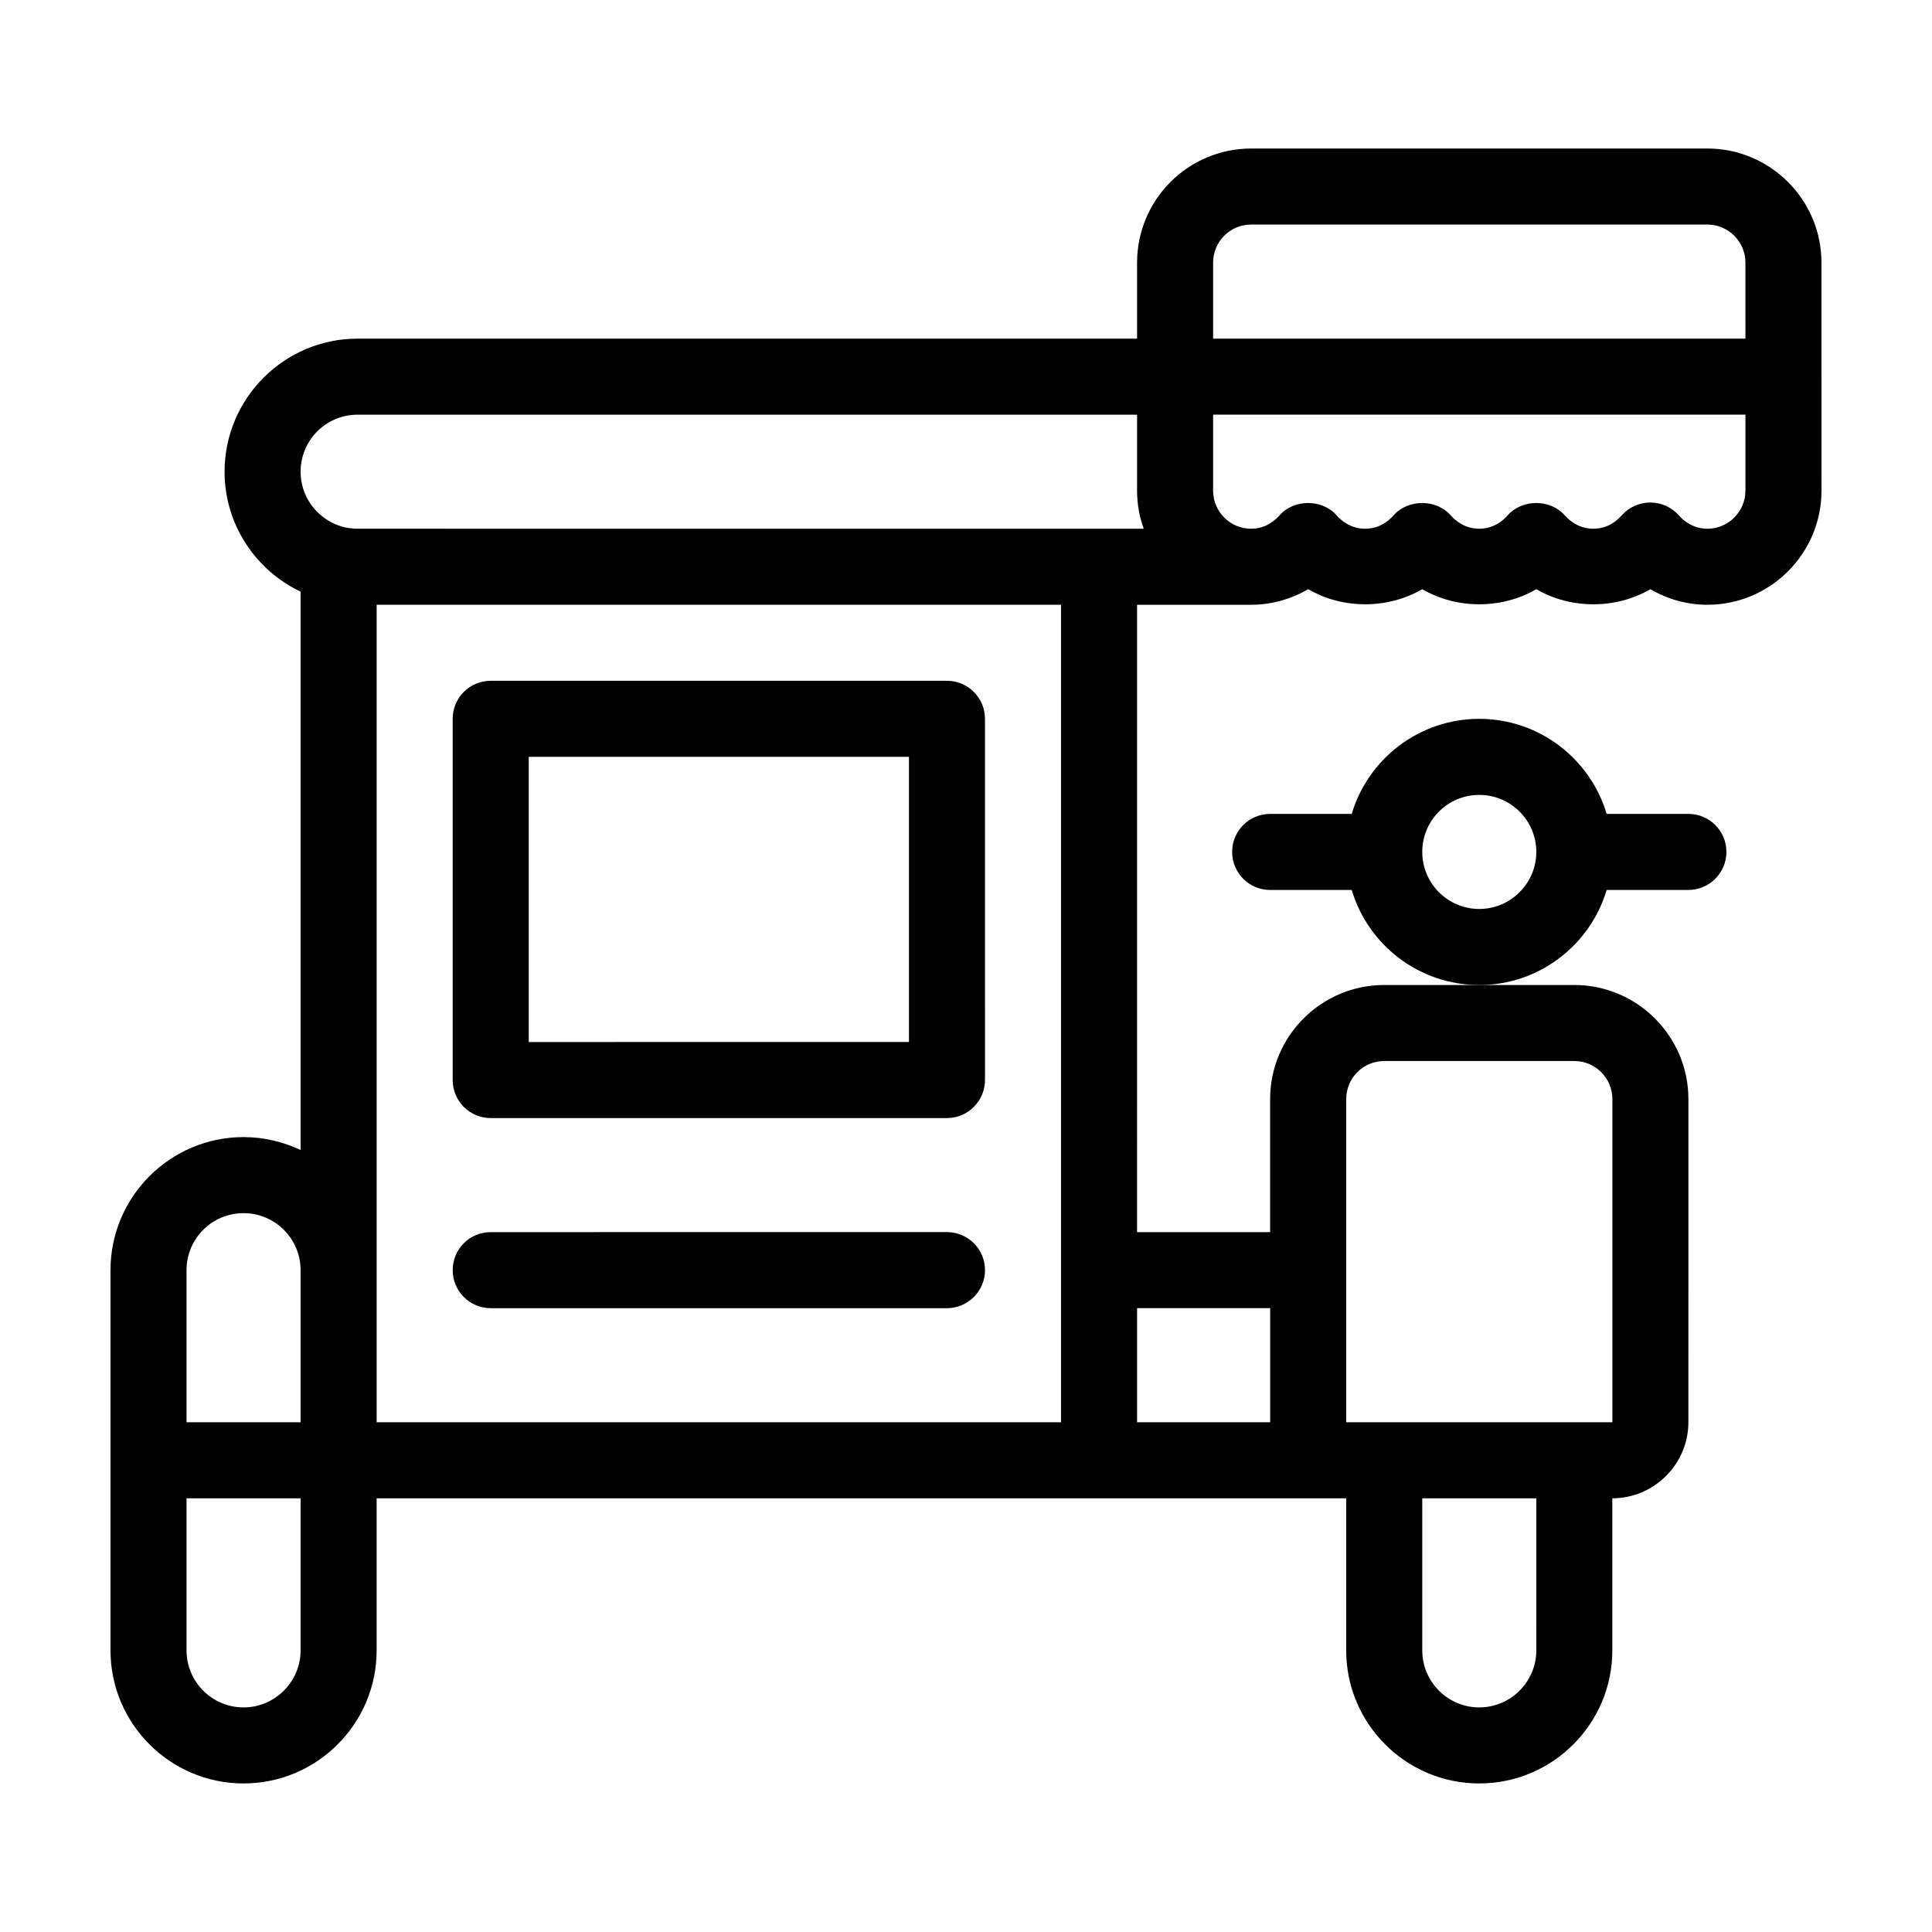
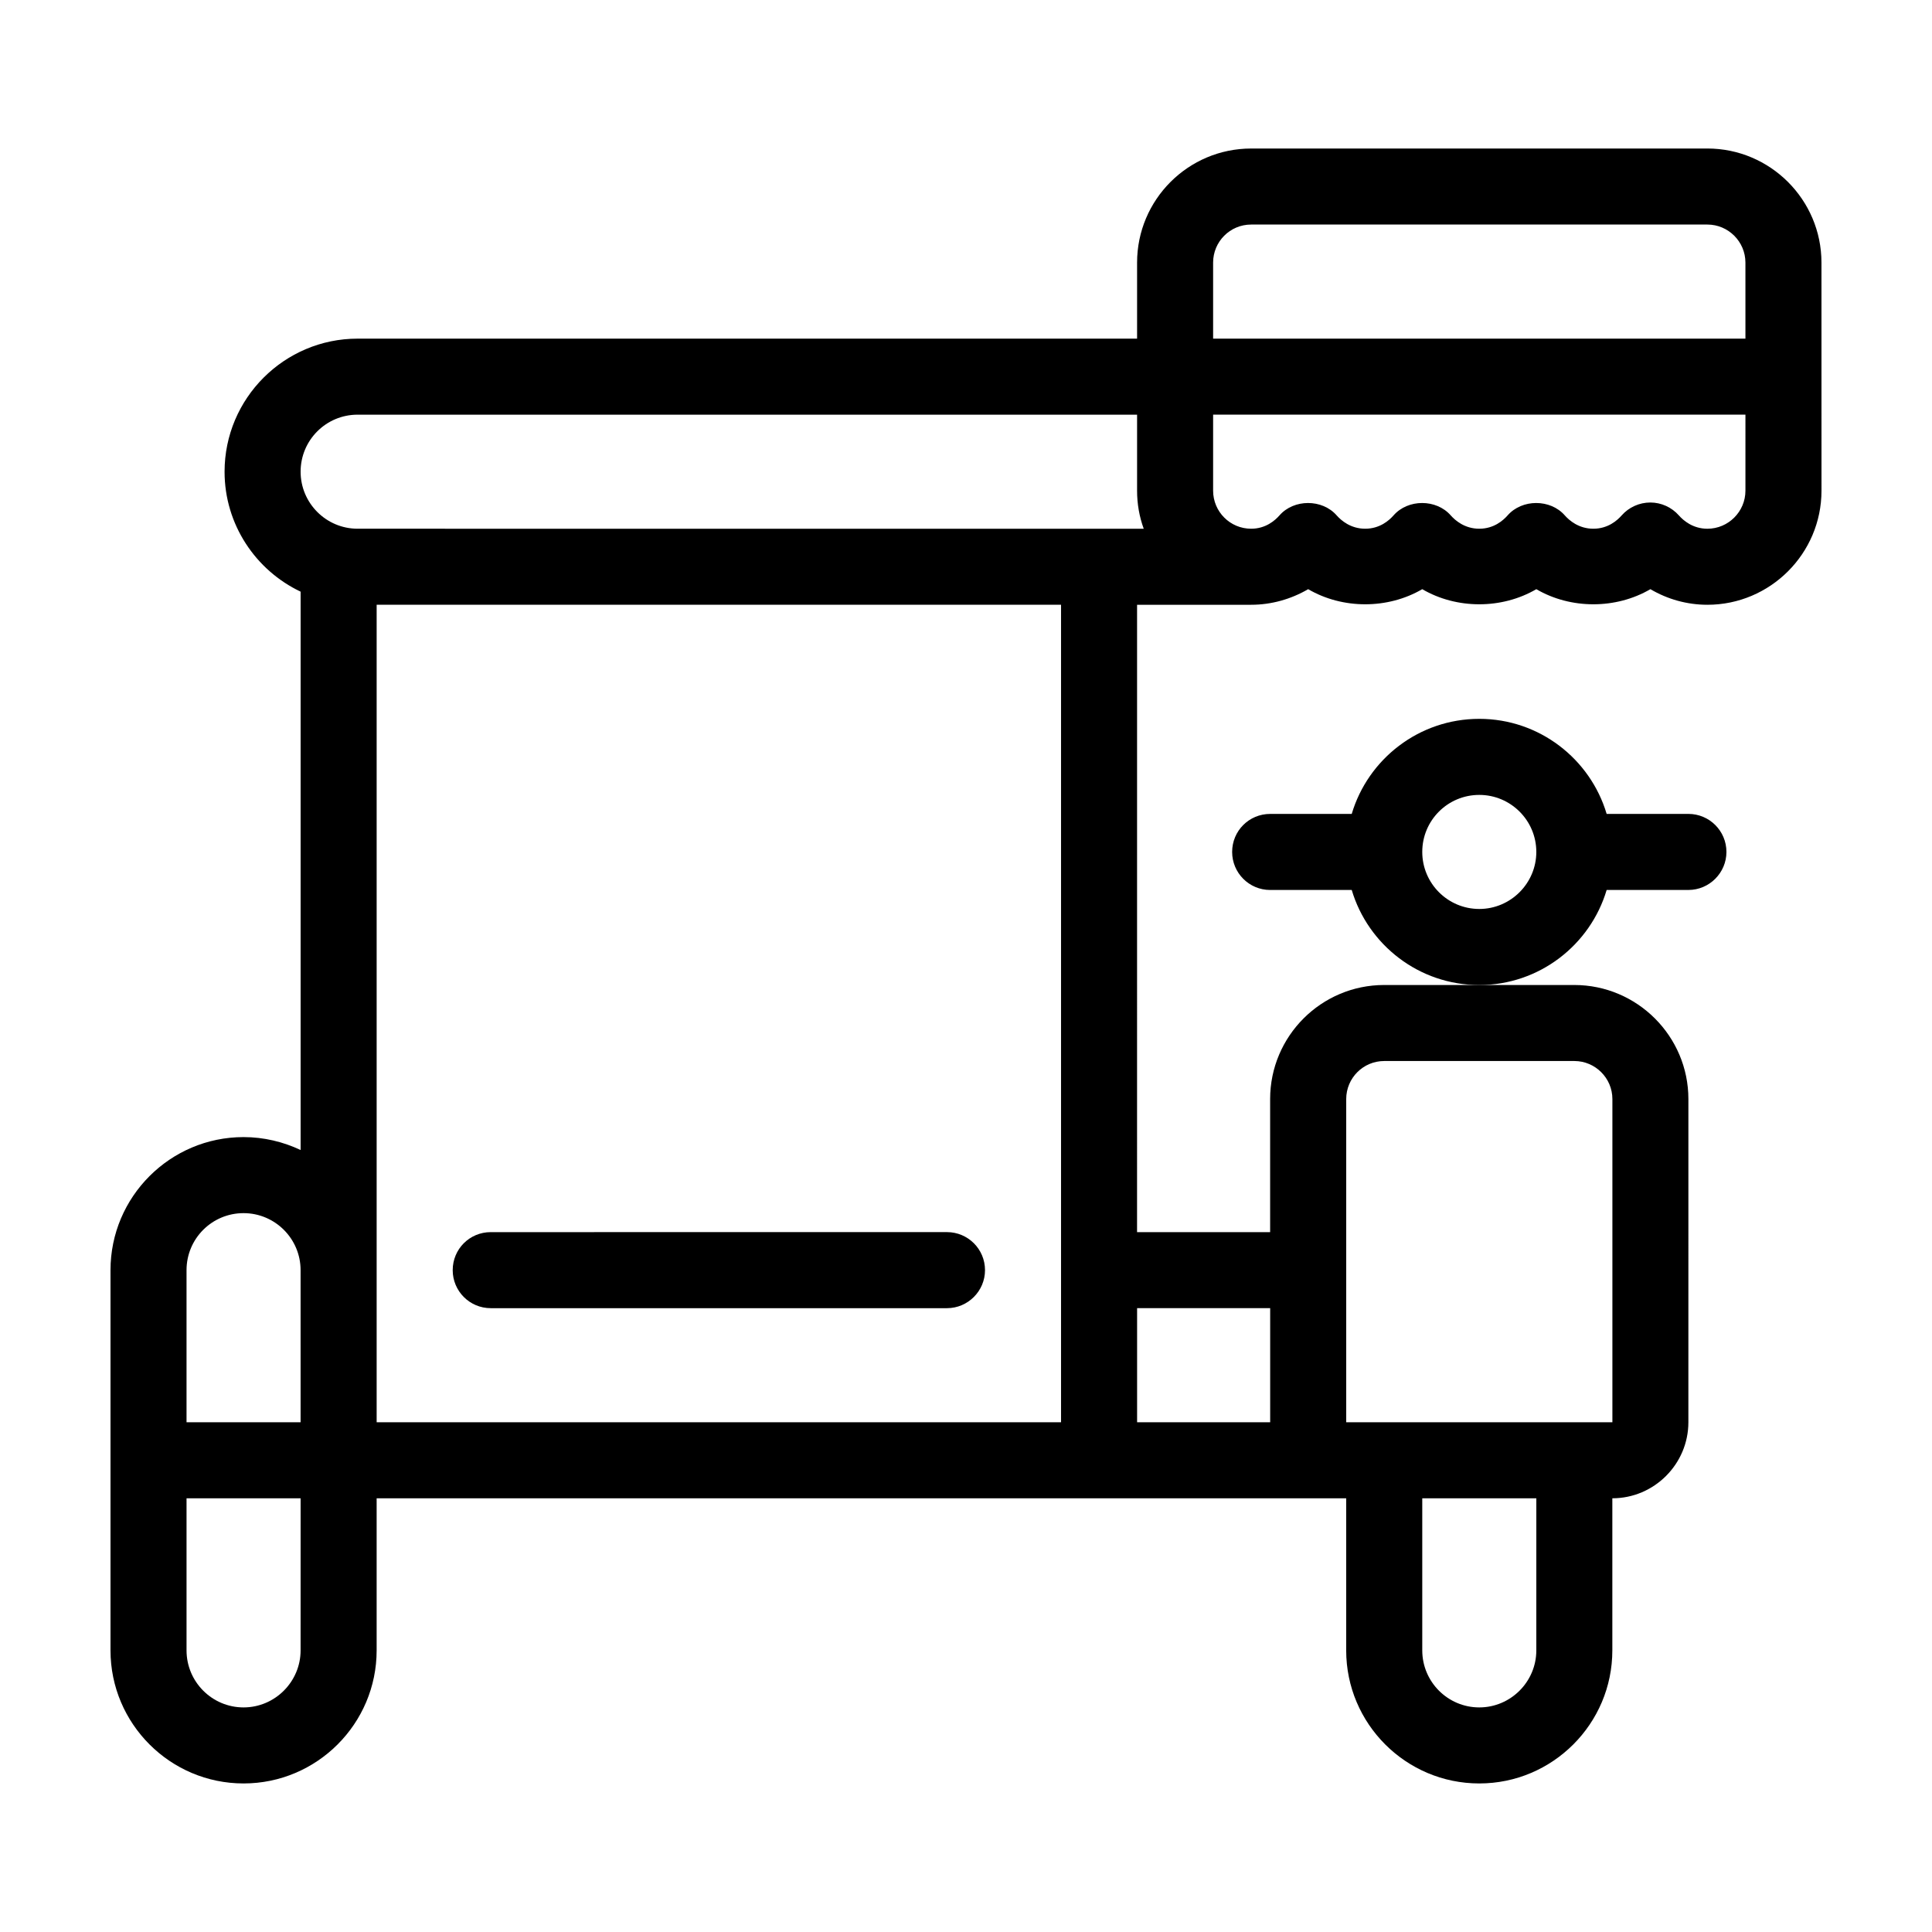
<svg xmlns="http://www.w3.org/2000/svg" fill="#000000" width="800px" height="800px" version="1.1" viewBox="144 144 512 512">
  <g>
    <path d="m569.78 379.85h21.664c5.543 0 10.078-4.535 10.078-10.078 0-5.594-4.535-10.078-10.078-10.078h-21.664c-4.332-14.559-17.836-25.191-33.754-25.191-15.973 0-29.473 10.629-33.805 25.191l-21.613 0.004c-5.594 0-10.078 4.484-10.078 10.078 0 5.543 4.484 10.078 10.078 10.078h21.613c4.332 14.559 17.836 25.191 33.805 25.191 15.922-0.008 29.422-10.637 33.754-25.195zm-33.754 5.035c-8.363 0-15.113-6.801-15.113-15.113 0-8.363 6.75-15.113 15.113-15.113 8.312 0 15.113 6.75 15.113 15.113 0 8.312-6.801 15.113-15.113 15.113z" />
-     <path d="m274.05 440.3h120.91c5.543 0 10.078-4.535 10.078-10.078l-0.004-95.723c0-5.594-4.535-10.078-10.078-10.078h-120.91c-5.594 0-10.078 4.484-10.078 10.078v95.723c0 5.543 4.484 10.078 10.078 10.078zm10.074-95.727h100.76v75.57l-100.76 0.004z" />
    <path d="m274.05 490.68h120.91c5.543 0 10.078-4.535 10.078-10.078 0-5.594-4.535-10.078-10.078-10.078l-120.91 0.004c-5.594 0-10.078 4.484-10.078 10.078 0 5.539 4.484 10.074 10.078 10.074z" />
    <path d="m596.48 183.36h-120.91c-16.676 0-30.23 13.551-30.23 30.23v20.152h-206.56c-19.445 0-35.266 15.82-35.266 35.266 0 14.008 8.262 26.148 20.152 31.789v147.97c-4.586-2.164-9.727-3.426-15.117-3.426-19.445 0-35.266 15.82-35.266 35.266v100.76c0 19.445 15.82 35.266 35.266 35.266 19.445 0 35.266-15.82 35.266-35.266v-40.305h256.94v40.305c0 19.445 15.82 35.266 35.266 35.266 19.445 0 35.266-15.82 35.266-35.266v-40.305c11.082 0 20.152-9.07 20.152-20.152l0.004-85.645c0-16.676-13.602-30.23-30.23-30.23h-50.383c-16.676 0-30.23 13.551-30.23 30.23v35.266h-35.266l0.004-166.26h30.23c5.34 0 10.531-1.461 15.113-4.133 9.117 5.34 21.109 5.34 30.23 0 9.117 5.34 21.109 5.34 30.23 0 9.117 5.34 21.109 5.34 30.23 0 4.535 2.672 9.723 4.133 15.113 4.133 16.625 0 30.23-13.551 30.23-30.23l-0.008-60.453c0-16.676-13.602-30.23-30.227-30.23zm-372.82 398.01c0 8.312-6.801 15.113-15.113 15.113-8.363 0-15.113-6.801-15.113-15.113v-40.305h30.23zm0-60.457h-30.227v-40.305c0-8.363 6.75-15.113 15.113-15.113 8.312 0 15.113 6.75 15.113 15.113zm327.48 60.457c0 8.312-6.801 15.113-15.113 15.113-8.363 0-15.113-6.801-15.113-15.113v-40.305h30.23zm-50.379-146.11c0-5.543 4.484-10.078 10.078-10.078h50.383c5.543 0 10.078 4.535 10.078 10.078v85.648h-70.539zm-75.574 85.648h-181.37v-216.64h181.37zm55.422-30.23v30.23h-35.266v-30.23zm-241.83-206.56c-8.363 0-15.113-6.801-15.113-15.113 0-8.363 6.75-15.113 15.113-15.113h206.56v20.152c0 3.527 0.605 6.902 1.762 10.078zm367.78-10.074c0 5.543-4.535 10.078-10.078 10.078-3.879 0-6.398-2.215-7.559-3.527-1.914-2.168-4.684-3.426-7.559-3.426-2.922 0-5.691 1.258-7.609 3.426-1.148 1.309-3.617 3.523-7.5 3.523-3.879 0-6.398-2.215-7.559-3.527-3.828-4.383-11.336-4.383-15.164 0-1.156 1.312-3.625 3.527-7.504 3.527s-6.398-2.215-7.559-3.527c-3.828-4.383-11.336-4.383-15.164 0-1.156 1.312-3.625 3.527-7.508 3.527-3.879 0-6.398-2.215-7.559-3.527-3.828-4.383-11.336-4.383-15.164 0-1.156 1.312-3.625 3.527-7.504 3.527-5.594 0-10.078-4.535-10.078-10.078v-20.152h141.07zm0-40.305h-141.07v-20.152c0-5.543 4.484-10.078 10.078-10.078h120.91c5.543 0 10.078 4.535 10.078 10.078z" />
  </g>
</svg>